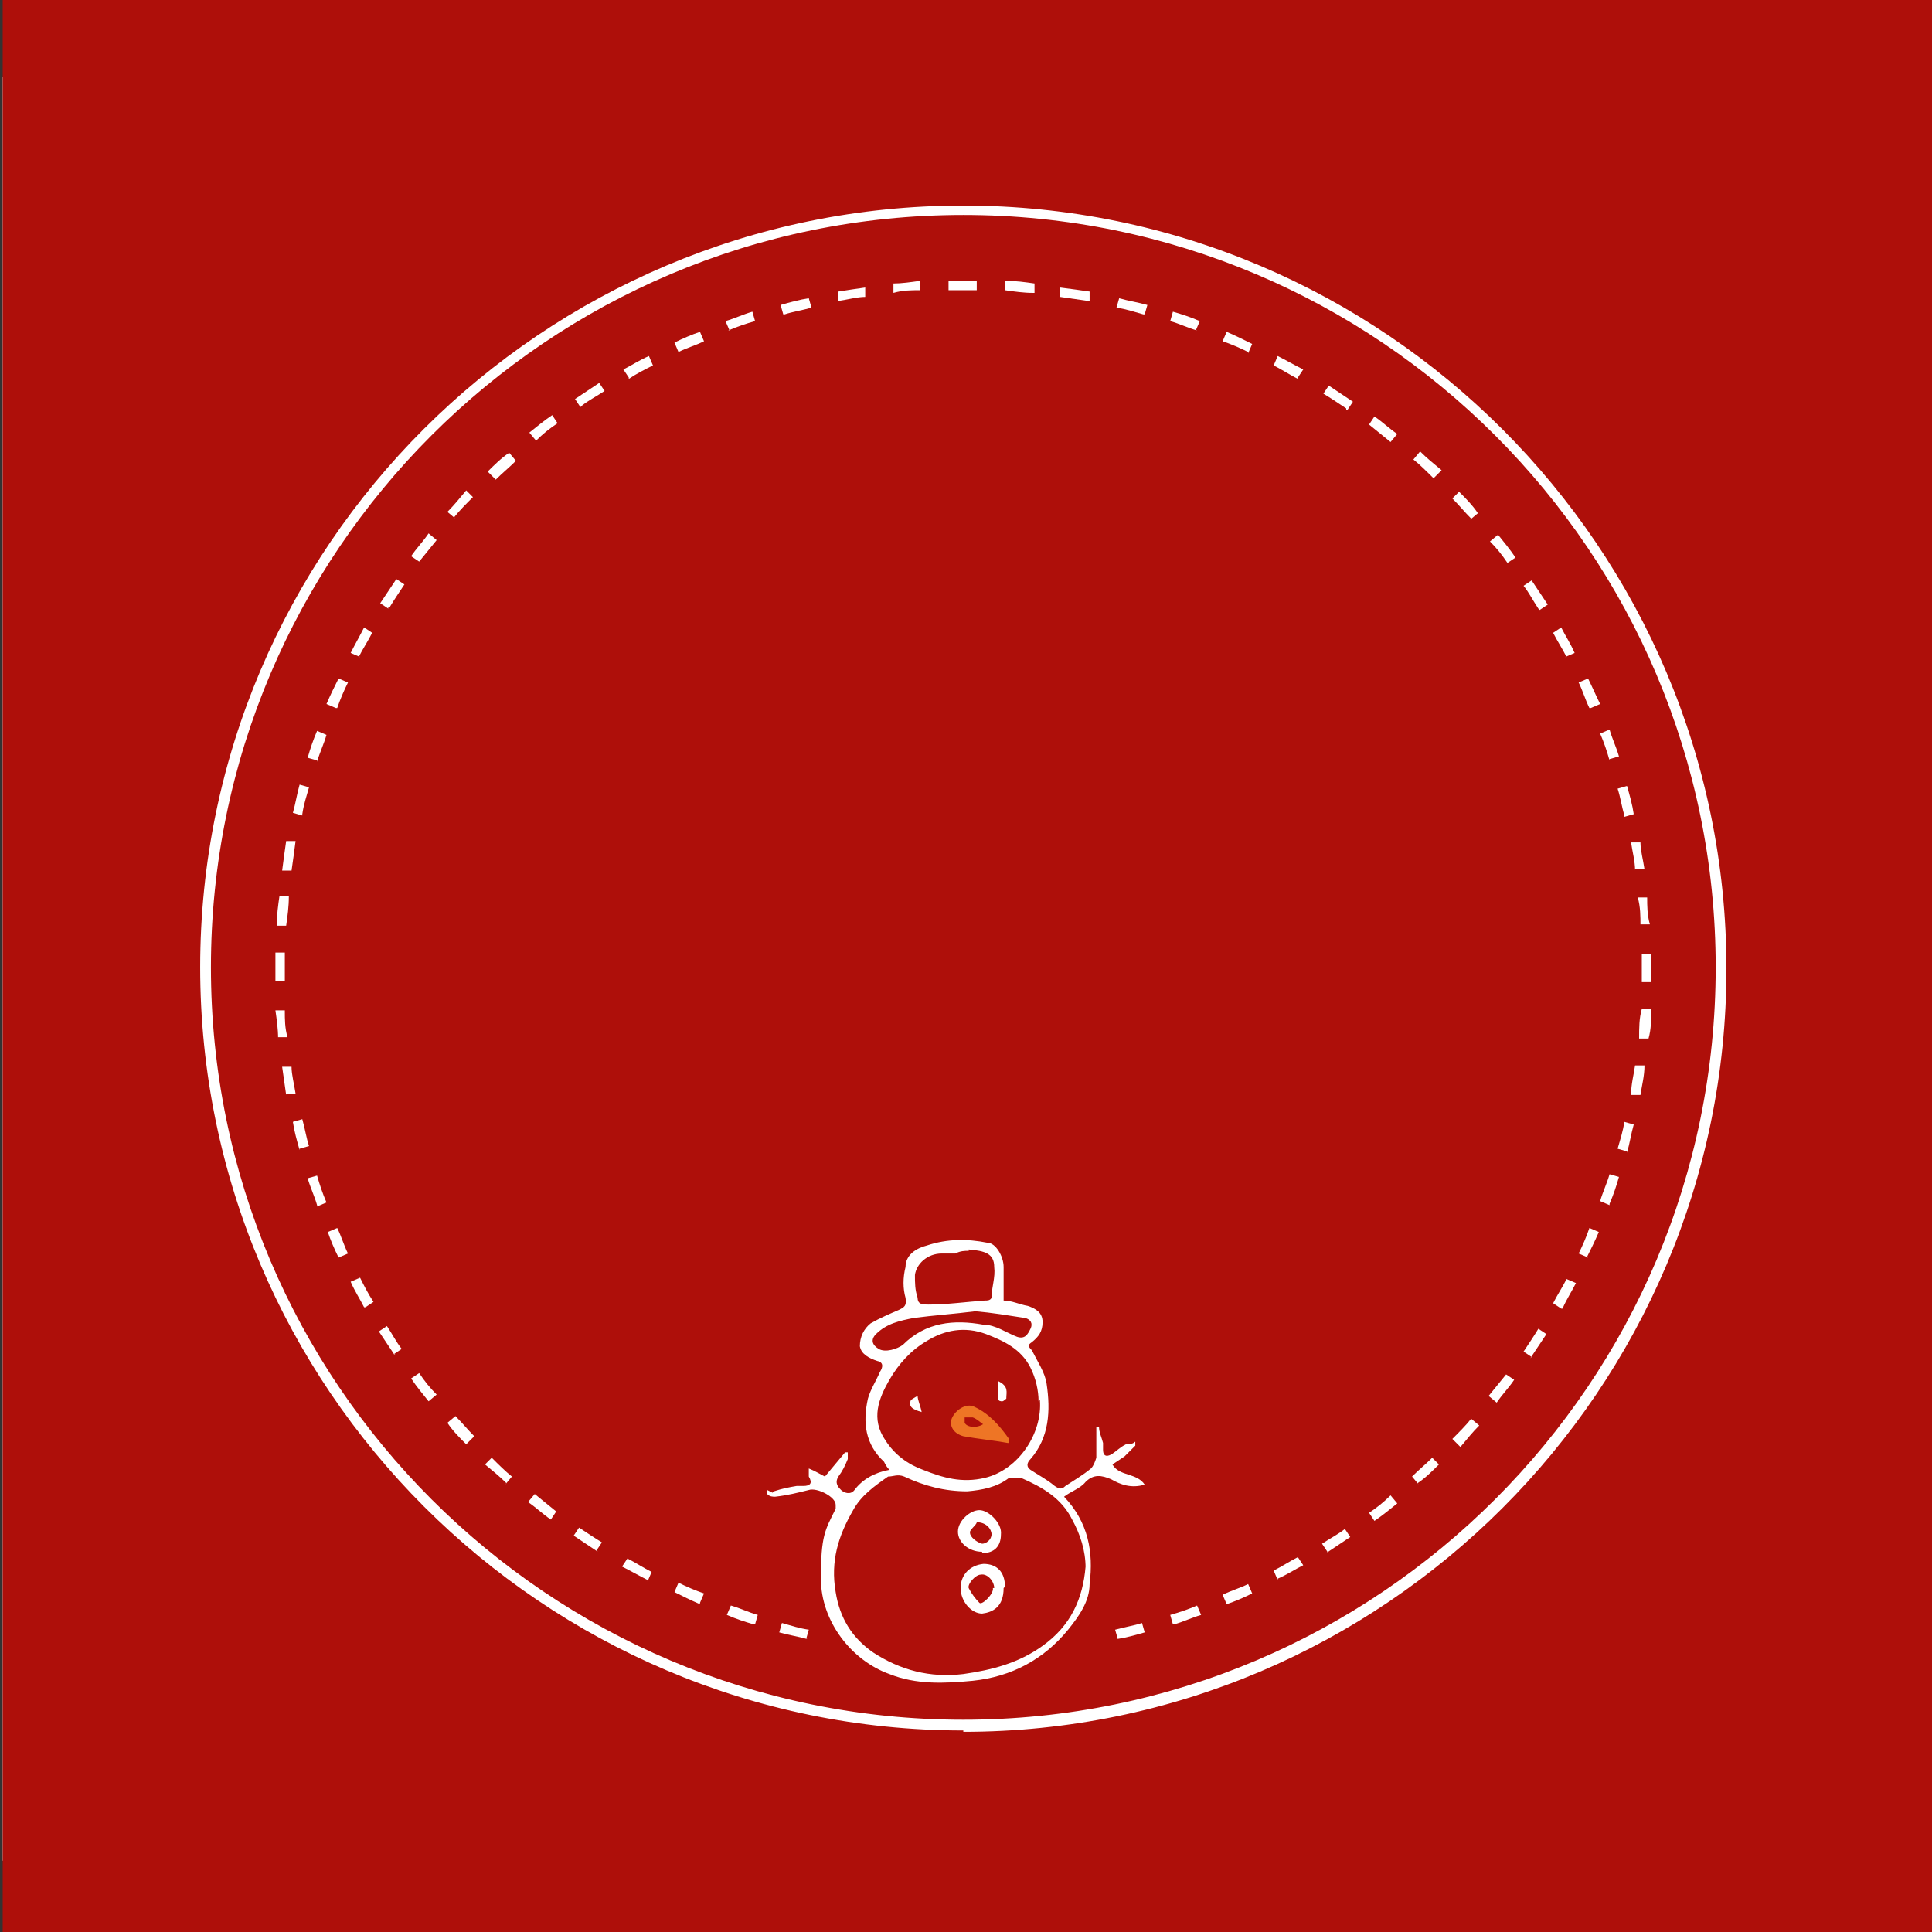
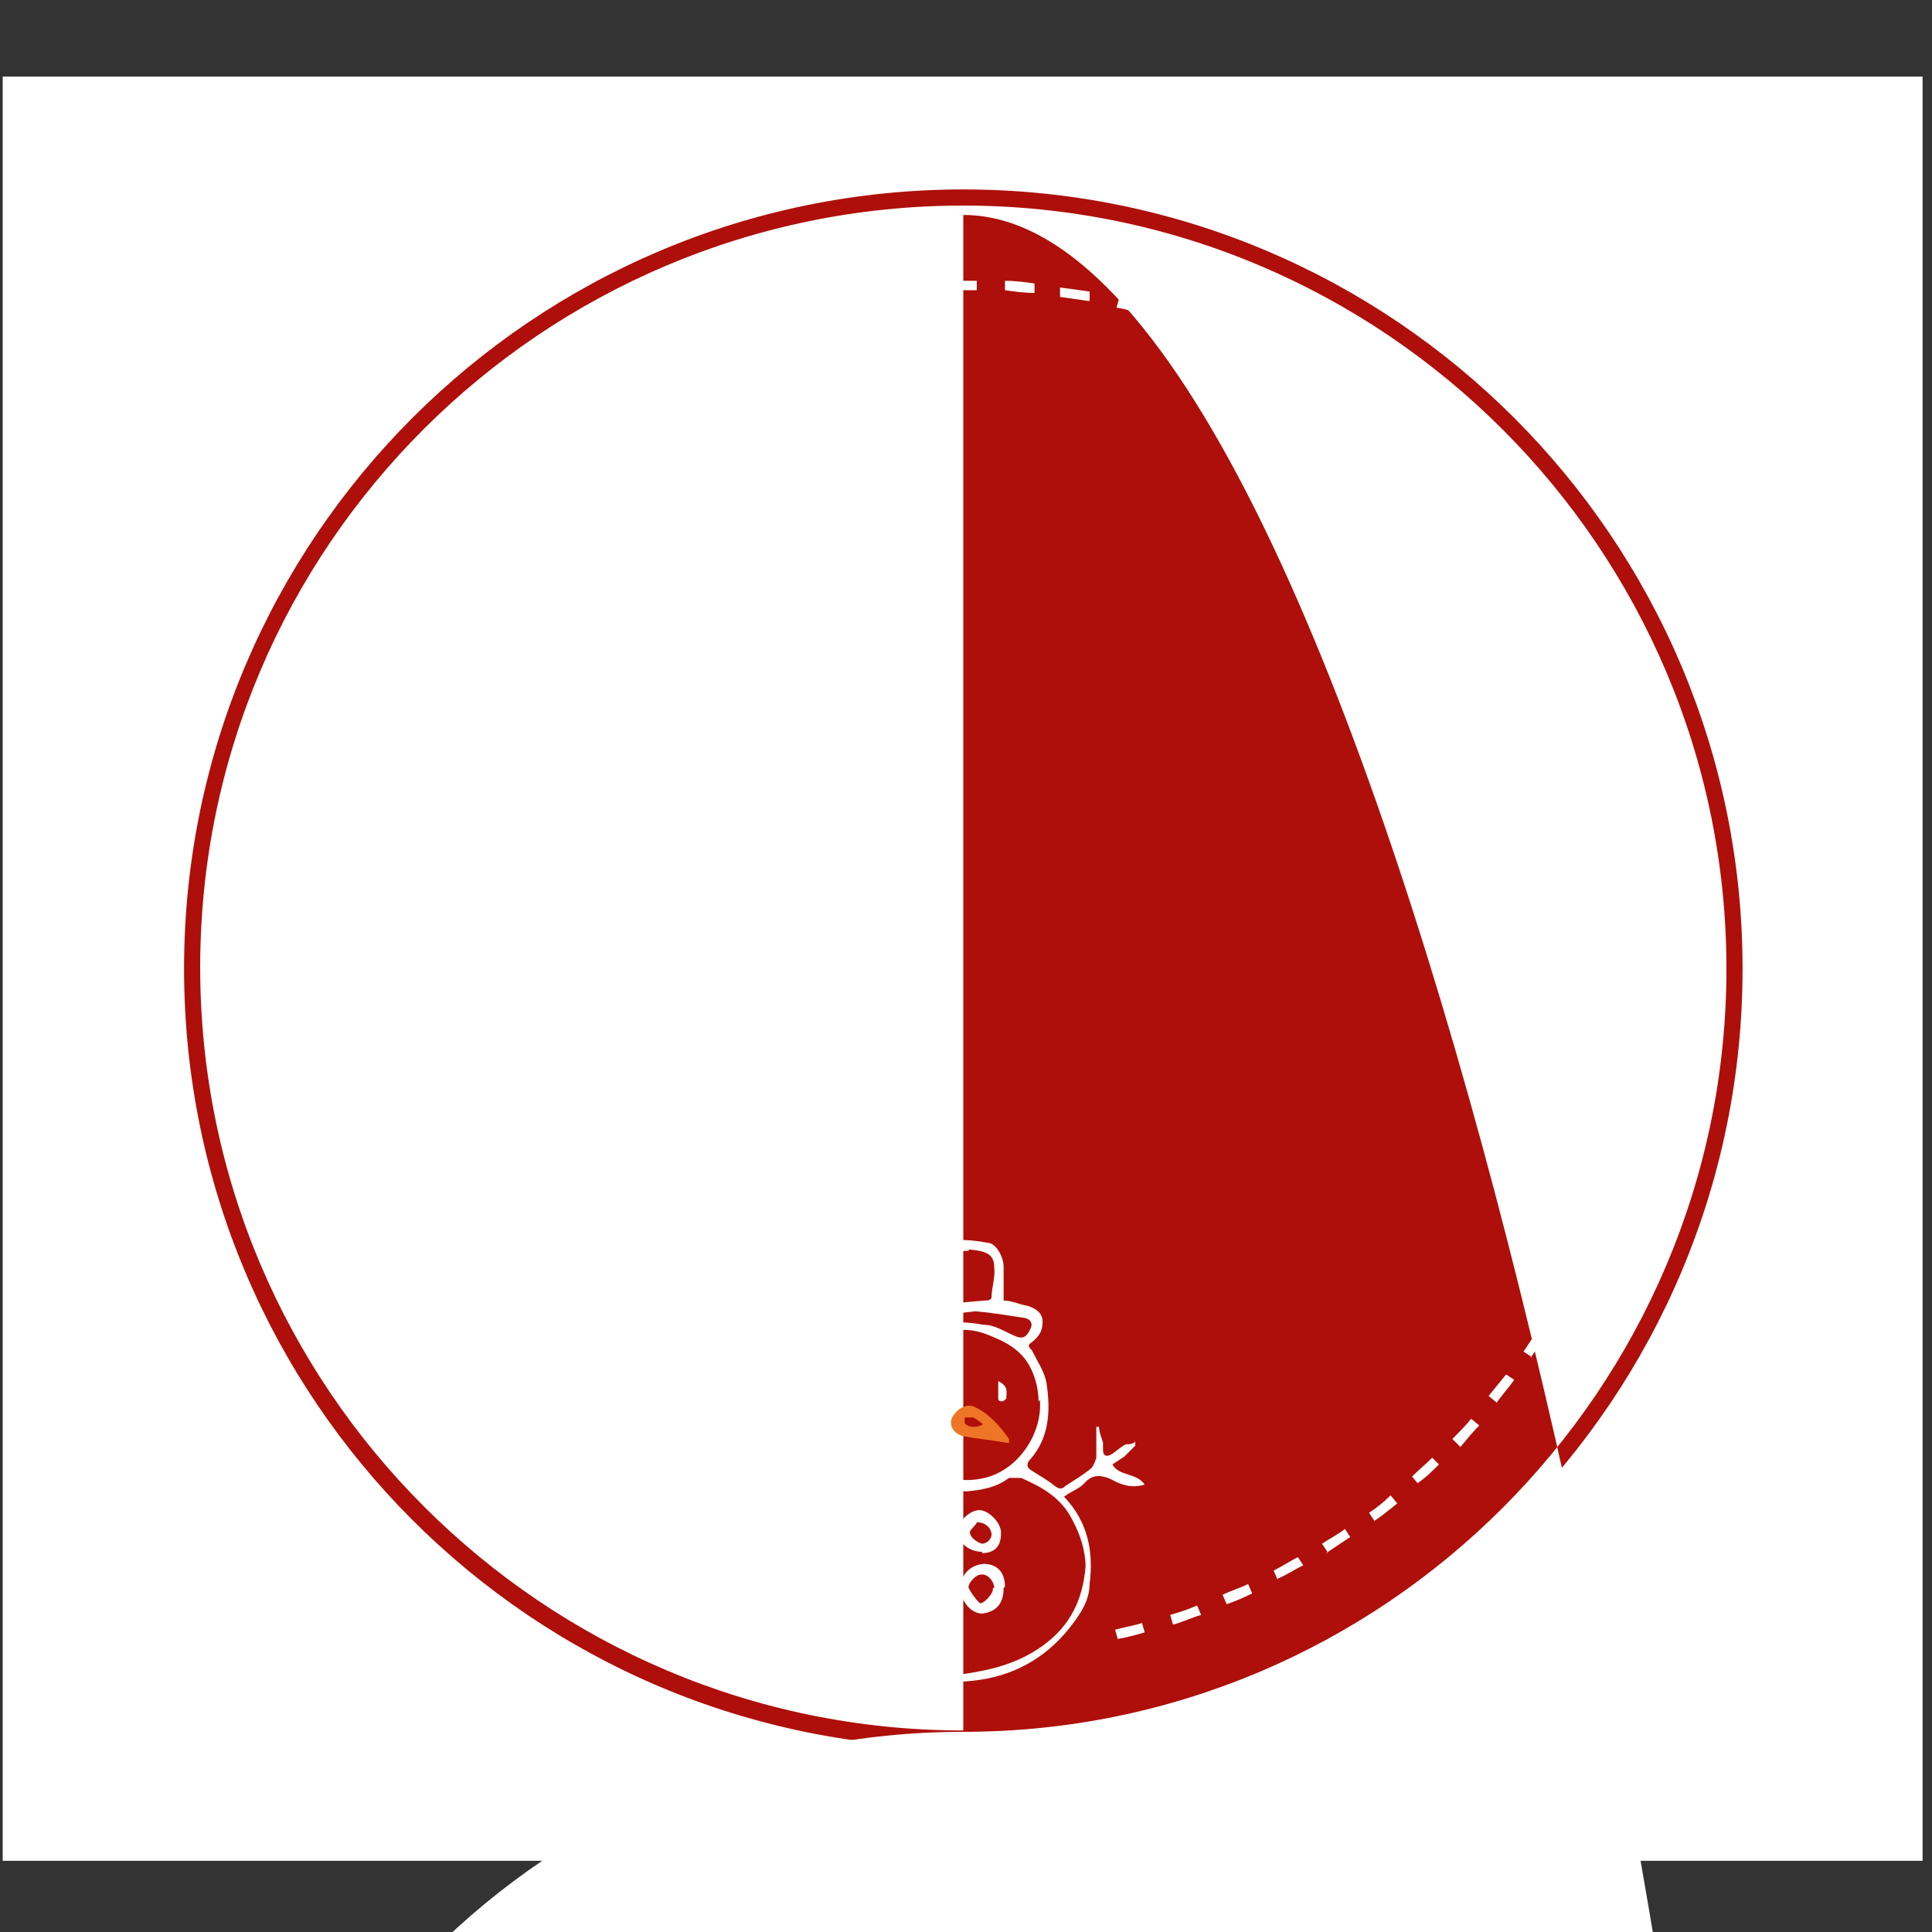
<svg xmlns="http://www.w3.org/2000/svg" id="Vrstva_1" version="1.1" viewBox="0 0 143.8 143.8">
  <rect x="0" y="0" width="143.8" height="143.8" fill="#333333" stroke="none" />
  <defs>
    <style>
      .st0 {
        fill: #fff;
      }

      .st1 {
        fill: #ae0f0a;
      }

      .st2 {
        fill: none;
      }

      .st3 {
        fill: #ee7525;
      }
    </style>
  </defs>
-   <rect class="st2" x=".4" y="5.1" width="143.8" height="133.2" />
  <rect class="st0" x=".2" y="5.7" width="142.9" height="132.8" />
-   <rect class="st1" x=".2" width="144" height="143.8" />
  <path class="st1" d="M129.7,72.1c0,32-25.9,58-58,58S13.7,104.1,13.7,72.1,39.7,14.1,71.7,14.1s58,26,58,58" />
  <path class="st0" d="M83.2,122l-.2-.7c.7-.2,1.4-.3,2-.5l.2.7c-.7.2-1.4.4-2.1.5M87.3,120.9l-.2-.7c.7-.2,1.3-.4,2-.7l.3.7c-.7.2-1.3.5-2,.7h-.1ZM91.3,119.4l-.3-.7c.6-.3,1.3-.5,1.9-.8l.3.7c-.6.3-1.3.6-1.9.8ZM95.1,117.6l-.3-.7c.6-.3,1.2-.7,1.8-1l.4.6c-.6.3-1.2.7-1.9,1h0ZM98.8,115.5l-.4-.6c.6-.4,1.2-.7,1.7-1.1l.4.6c-.6.4-1.2.8-1.8,1.2h.1ZM102.3,113.2l-.4-.6c.6-.4,1.1-.8,1.6-1.3l.5.6c-.5.4-1.1.9-1.7,1.3ZM105.6,110.5l-.5-.6c.5-.5,1-.9,1.5-1.4l.5.5c-.5.5-1,1-1.6,1.4h0ZM108.6,107.6l-.5-.5c.5-.5,1-1,1.4-1.5l.6.5c-.5.5-.9,1-1.4,1.6h0ZM111.4,104.4l-.6-.5c.4-.5.9-1.1,1.3-1.6l.6.4c-.4.6-.9,1.1-1.3,1.7ZM114,101l-.6-.4c.4-.6.8-1.2,1.1-1.7l.6.4c-.4.6-.8,1.2-1.2,1.8h0ZM116.2,97.4l-.6-.4c.3-.6.7-1.2,1-1.8l.7.3c-.3.6-.7,1.2-1,1.9h0ZM118.2,93.6l-.7-.3c.3-.6.6-1.3.8-1.9l.7.3c-.3.7-.6,1.3-.9,1.9h0ZM119.8,89.7l-.7-.3c.2-.7.5-1.3.7-2l.7.2c-.2.7-.4,1.3-.7,2h0ZM121.1,85.7l-.7-.2c.2-.7.4-1.3.5-2l.7.2c-.2.7-.3,1.4-.5,2.1h0ZM122.1,81.5h-.7c0-.8.2-1.5.3-2.2h.7c0,.8-.2,1.5-.3,2.2ZM122.7,77.3h-.7c0-.8,0-1.5.2-2.2h.7c0,.8,0,1.5-.2,2.2Z" />
  <path class="st0" d="M60.1,122c-.7-.2-1.4-.3-2.1-.5l.2-.7c.7.2,1.3.4,2,.5l-.2.7h0ZM56.1,120.9c-.7-.2-1.3-.4-2-.7l.3-.7c.7.2,1.3.5,2,.7l-.2.7h0ZM52.1,119.4c-.7-.3-1.3-.6-1.9-.9l.3-.7c.6.3,1.3.6,1.9.8l-.3.7h0ZM48.2,117.6c-.6-.3-1.3-.7-1.9-1l.4-.6c.6.3,1.2.7,1.8,1l-.3.7h0ZM44.5,115.5c-.6-.4-1.2-.8-1.8-1.2l.4-.6c.6.4,1.2.8,1.7,1.1l-.4.6h0ZM41,113.1c-.6-.4-1.1-.9-1.7-1.3l.5-.6c.5.4,1.1.9,1.6,1.3,0,0-.4.6-.4.6ZM37.7,110.4c-.5-.5-1-.9-1.6-1.4l.5-.5c.5.5,1,1,1.5,1.4l-.5.6h0ZM34.7,107.5c-.5-.5-1-1-1.4-1.6l.6-.5c.5.5.9,1,1.4,1.5l-.5.5h0ZM31.9,104.3c-.4-.5-.9-1.1-1.3-1.7l.6-.4c.4.6.8,1.1,1.3,1.6l-.6.5ZM29.4,100.9c-.4-.6-.8-1.2-1.2-1.8l.6-.4c.4.6.7,1.2,1.1,1.7l-.6.4h.1ZM27.1,97.3c-.3-.6-.7-1.2-1-1.9l.7-.3c.3.6.6,1.2,1,1.8l-.6.4h-.1ZM25.2,93.6c-.3-.6-.6-1.3-.8-1.9l.7-.3c.3.6.5,1.3.8,1.9l-.7.3ZM23.6,89.7c-.2-.7-.5-1.3-.7-2l.7-.2c.2.7.4,1.3.7,2l-.7.3h0ZM22.3,85.6c-.2-.7-.4-1.4-.5-2.1l.7-.2c.2.7.3,1.4.5,2l-.7.2h0ZM21.3,81.5c-.1-.7-.2-1.4-.3-2.1h.7c0,.6.2,1.3.3,2h-.7ZM20.7,77.3c0-.7-.1-1.4-.2-2.1h.7c0,.7,0,1.3.2,2h-.7Z" />
-   <path class="st0" d="M21.3,68.9h-.7c0-.8.1-1.5.2-2.2h.7c0,.8-.1,1.5-.2,2.2M21.7,64.8h-.7c.1-.8.2-1.5.3-2.2h.7c-.1.8-.2,1.5-.3,2.2ZM22.5,60.7l-.7-.2c.2-.7.3-1.4.5-2.1l.7.2c-.2.7-.4,1.3-.5,2h0ZM23.6,56.6l-.7-.2c.2-.7.4-1.3.7-2l.7.3c-.2.7-.5,1.3-.7,2h0ZM25,52.7l-.7-.3c.3-.7.6-1.3.9-1.9l.7.3c-.3.6-.6,1.3-.8,1.9h-.1ZM26.8,48.9l-.7-.3c.3-.6.7-1.3,1-1.9l.6.4c-.3.6-.7,1.2-1,1.8h.1ZM28.9,45.3l-.6-.4c.4-.6.8-1.2,1.2-1.8l.6.4c-.4.6-.8,1.2-1.1,1.7h-.1ZM31.2,41.8l-.6-.4c.4-.6.9-1.1,1.3-1.7l.6.5c-.4.5-.9,1.1-1.3,1.6ZM33.9,38.6l-.6-.5c.5-.5.9-1,1.4-1.6l.5.5c-.5.5-1,1-1.4,1.5h0ZM36.8,35.6l-.5-.5c.5-.5,1-1,1.6-1.4l.5.6c-.5.5-1,.9-1.5,1.4h0ZM39.9,32.8l-.5-.6c.5-.4,1.1-.9,1.7-1.3l.4.6c-.6.4-1.1.8-1.6,1.3ZM43.2,30.3l-.4-.6c.6-.4,1.2-.8,1.8-1.2l.4.6c-.6.4-1.2.7-1.7,1.1h0ZM46.8,28.1l-.4-.6c.6-.3,1.2-.7,1.9-1l.3.7c-.6.3-1.2.6-1.8,1h0ZM50.5,26.2l-.3-.7c.6-.3,1.3-.6,1.9-.8l.3.7c-.6.3-1.3.5-1.9.8ZM54.3,24.6l-.3-.7c.7-.2,1.3-.5,2-.7l.2.7c-.7.2-1.3.4-2,.7h0ZM58.3,23.4l-.2-.7c.7-.2,1.4-.4,2.1-.5l.2.7c-.7.2-1.4.3-2,.5h0ZM62.4,22.4v-.7c.6-.1,1.3-.2,2-.3v.7c-.6,0-1.3.2-2,.3ZM66.5,21.8v-.7c.6,0,1.3-.1,2-.2v.7c-.7,0-1.3,0-2,.2Z" />
  <path class="st0" d="M122.1,68.9c0-.7,0-1.4-.2-2.1h.7c0,.6,0,1.3.2,2h-.7ZM121.7,64.8c0-.7-.2-1.4-.3-2.1h.7c0,.6.2,1.3.3,2h-.7ZM120.9,60.7c-.2-.7-.3-1.4-.5-2l.7-.2c.2.7.4,1.4.5,2.1l-.7.2h0ZM119.8,56.6c-.2-.7-.4-1.3-.7-2l.7-.3c.2.7.5,1.3.7,2l-.7.2h0ZM118.3,52.7c-.3-.6-.5-1.3-.8-1.9l.7-.3c.3.6.6,1.3.9,1.9l-.7.3h0ZM116.6,48.9c-.3-.6-.7-1.2-1-1.8l.6-.4c.3.6.7,1.2,1,1.9l-.7.3h0ZM114.5,45.3c-.4-.6-.7-1.2-1.1-1.7l.6-.4c.4.6.8,1.2,1.2,1.8l-.6.4h0ZM112.2,41.9c-.4-.6-.8-1.1-1.3-1.6l.6-.5c.4.5.9,1.1,1.3,1.7,0,0-.6.4-.6.4ZM109.5,38.6c-.5-.5-.9-1-1.4-1.5l.5-.5c.5.5,1,1,1.4,1.6l-.6.5h0ZM106.7,35.6c-.5-.5-1-1-1.5-1.4l.5-.6c.5.5,1,.9,1.6,1.4l-.5.5h0ZM103.5,32.9c-.5-.4-1.1-.9-1.6-1.3l.4-.6c.6.4,1.1.9,1.7,1.3l-.5.6ZM100.2,30.4c-.6-.4-1.2-.8-1.7-1.1l.4-.6c.6.4,1.2.8,1.8,1.2l-.4.6h-.1ZM96.6,28.2c-.6-.3-1.2-.7-1.8-1l.3-.7c.6.3,1.3.7,1.9,1l-.4.6h0ZM92.9,26.2c-.6-.3-1.3-.6-1.9-.8l.3-.7c.7.3,1.3.6,1.9.9l-.3.7h0ZM89.1,24.6c-.7-.2-1.3-.5-2-.7l.2-.7c.7.2,1.3.4,2,.7l-.3.7h.1ZM85.1,23.4c-.7-.2-1.3-.4-2-.5l.2-.7c.7.2,1.4.3,2.1.5l-.2.7h0ZM81,22.4c-.7-.1-1.4-.2-2.1-.3v-.7c.8.1,1.5.2,2.2.3v.7h0ZM76.9,21.8c-.7,0-1.4-.1-2.1-.2v-.7c.8,0,1.5.1,2.2.2v.7h0Z" />
  <path class="st0" d="M122.9,73.1h-.7v-2.1h.7v2.1M20.5,73.1v-2.2h.7v2.1h-.7ZM72.7,21.6h-2.1v-.7h2.1v.7Z" />
-   <path class="st0" d="M71.7,128.8c-31.3,0-56.8-25.5-56.8-56.8S40.4,15.3,71.7,15.3s56.8,25.5,56.8,56.8-25.5,56.8-56.8,56.8M71.7,16c-30.9,0-56,25.1-56,56s25.1,56,56,56,56-25.1,56-56S102.6,16,71.7,16Z" />
+   <path class="st0" d="M71.7,128.8c-31.3,0-56.8-25.5-56.8-56.8S40.4,15.3,71.7,15.3s56.8,25.5,56.8,56.8-25.5,56.8-56.8,56.8c-30.9,0-56,25.1-56,56s25.1,56,56,56,56-25.1,56-56S102.6,16,71.7,16Z" />
  <path class="st0" d="M72.6,97.6c-1.6.2-3.1.3-4.6.5-1,.2-2,.4-2.8,1.2-.4.4-.3.8.2,1.1.5.3,1.4,0,1.8-.3,1.7-1.7,3.8-1.9,6-1.5.9,0,1.7.6,2.5.9.6.2.8-.2,1-.6s0-.7-.4-.8c-1.3-.2-2.5-.4-3.7-.5M72.1,93.1c-.3,0-.6,0-1,.2h-1c-1.1,0-1.9.8-2,1.6,0,.6,0,1.1.2,1.7,0,.5.4.5.8.5,1.4,0,2.8-.2,4.2-.3.2,0,.4,0,.5-.2,0-.8.3-1.5.2-2.3,0-1-.7-1.2-1.9-1.3h0ZM77.3,104.3c0-.8-.2-1.7-.6-2.5-.7-1.4-2-2-3.3-2.5-1.6-.6-3.1-.3-4.4.5-1.2.7-2.1,1.7-2.8,2.9-.8,1.4-1.4,2.9-.3,4.5.7,1.1,1.7,1.8,2.8,2.2,1.5.6,2.9,1,4.6.6,2.5-.6,4.3-3.3,4.1-5.8h0ZM80.8,116.7c0-1.3-.4-2.5-1-3.6-.8-1.6-2.2-2.4-3.8-3.1-.2,0-.7,0-.9,0-.9.7-2,.9-3.1,1-1.7,0-3.2-.4-4.7-1.1-.5-.2-.8,0-1.2,0-1,.7-2,1.4-2.6,2.5-1.1,1.9-1.7,3.8-1.3,6.1.3,1.9,1.2,3.4,2.8,4.5,2,1.3,4.2,1.9,6.7,1.6,2.1-.3,4.1-.8,5.9-2.1,2.1-1.5,3-3.5,3.2-5.9ZM57.6,111c.6-.2,1.1-.3,1.7-.4.2,0,.4,0,.5,0,.5,0,.7-.2.4-.7v-.6c.5.2.8.4,1.2.6.5-.6,1-1.2,1.5-1.8h.2v.5c-.2.5-.4.9-.7,1.3-.3.5,0,.8.2,1s.7.4,1,0c.6-.8,1.5-1.3,2.6-1.5-.2-.2-.3-.4-.4-.6-1.4-1.3-1.6-2.9-1.2-4.7.2-.7.6-1.3.9-2,.2-.3.3-.7-.2-.8-.6-.2-1.2-.5-1.3-1.1,0-.7.3-1.3.8-1.7.7-.4,1.4-.7,2.1-1,.4-.2.6-.3.5-.9-.2-.7-.2-1.5,0-2.3,0-.9.8-1.4,1.6-1.6,1.5-.5,3-.5,4.5-.2.6,0,1.2,1,1.2,1.8s0,1.7,0,2.5c.6,0,1.2.3,1.8.4.6.2,1.1.5,1.1,1.2s-.3,1.1-.8,1.5c-.3.2-.3.3,0,.6.4.8,1,1.7,1.1,2.5.3,2,.2,4-1.2,5.6-.3.3-.3.6,0,.8.6.4,1.2.7,1.8,1.2.3.2.5.3.8,0,.6-.4,1.3-.8,1.9-1.3.2-.2.3-.5.4-.8v-1.6c0-.2,0-.5,0-.7h.2c0,.4.2.8.3,1.2,0,.2,0,.3,0,.5,0,.6.4.5.7.3.3-.2.6-.5,1-.7.2,0,.5,0,.7-.2,0,0,0,.2,0,.3l-.8.8c-.3.2-.6.4-.9.6.5.9,1.8.6,2.4,1.5-1,.3-1.8,0-2.5-.4-.7-.3-1.3-.4-1.9.2-.4.5-1.1.7-1.6,1.1,1.8,1.9,2.2,4.1,1.9,6.5,0,1.3-.8,2.4-1.6,3.4-1.8,2.2-4.2,3.5-7.1,3.8-2.1.2-4.2.3-6.2-.5-2.8-1-5.1-3.9-5.1-7.1s.3-3.6,1.1-5.2v-.3c0-.6-1.4-1.3-2-1.1-.8.2-1.6.4-2.5.5-.2,0-.4,0-.6-.2v-.3l.4.2Z" />
  <path class="st0" d="M74,118.2c0-.5-.5-1.1-1-1-.4,0-1,.7-.9,1,.2.4.5.8.8,1.1.2.2,1.1-.7,1-1.1M74.7,118.2c0,1.4-.8,1.8-1.6,1.9-.8,0-1.6-.9-1.6-1.9s.7-1.7,1.7-1.8c1,0,1.6.6,1.6,1.7h0Z" />
  <path class="st0" d="M72.7,113.3c0,.2-.6.6-.5.8,0,.3.5.7.9.8.3,0,.7-.3.7-.7s-.4-.9-1.1-.9M73.1,115.5c-1,0-1.8-.7-1.8-1.5s.9-1.6,1.6-1.6,1.7,1,1.6,1.8c0,.9-.5,1.4-1.4,1.4h0Z" />
  <path class="st3" d="M73.3,106.1c-.3-.2-.6-.5-.9-.6h-.6v.4c.2.4,1.1.4,1.5,0M75,107.4c-1.1-.2-2.2-.3-3.3-.5-.7-.2-1-.7-.9-1.2.2-.7,1.1-1.3,1.7-1,1.1.5,1.9,1.4,2.6,2.4,0,0,0,.2,0,.3Z" />
  <path class="st0" d="M74.3,102.8c.8.4.6.8.6,1.3,0,0-.2.2-.3.2s-.3,0-.3-.2v-1.2" />
-   <path class="st0" d="M68.6,105.1c-.7-.2-1-.4-.8-.9,0,0,.3-.2.5-.3,0,.3.2.7.3,1.2" />
</svg>